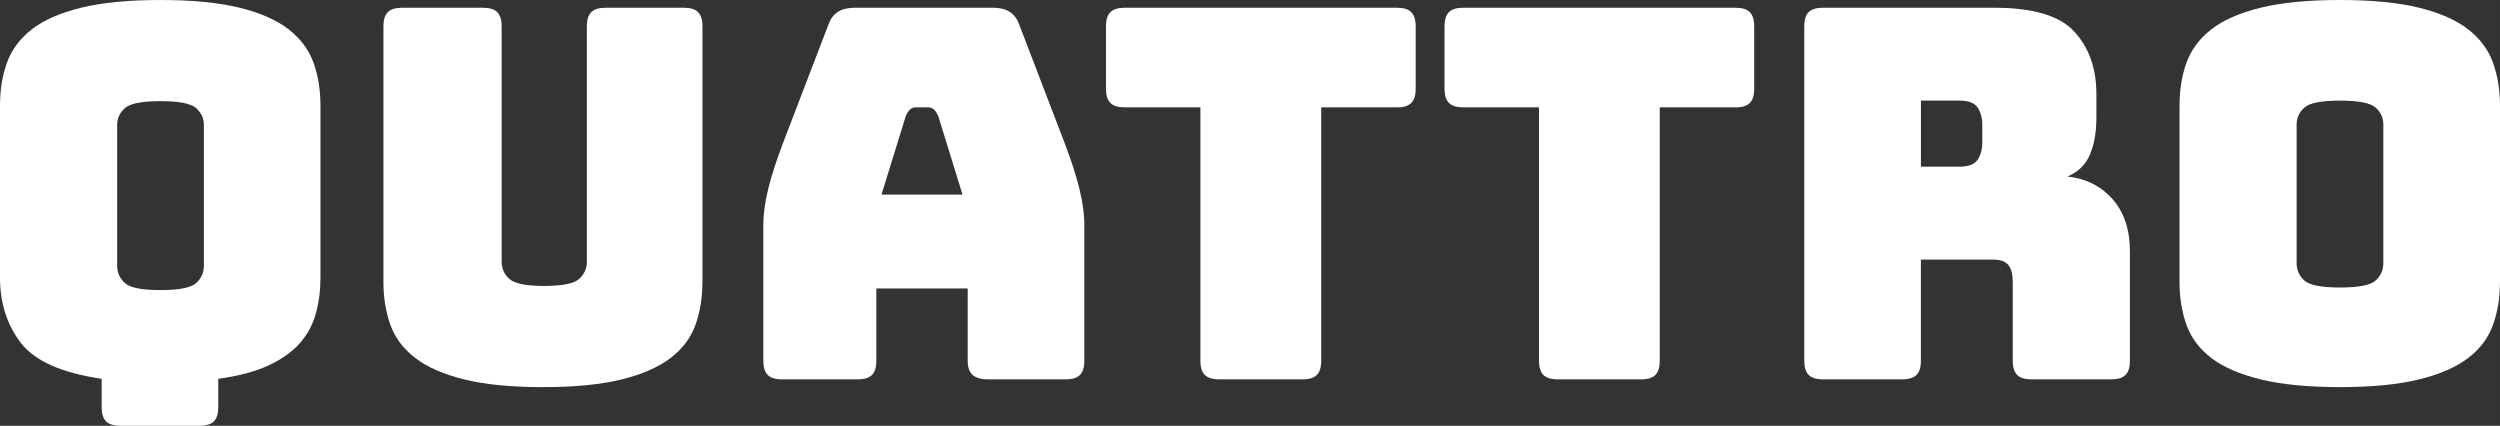
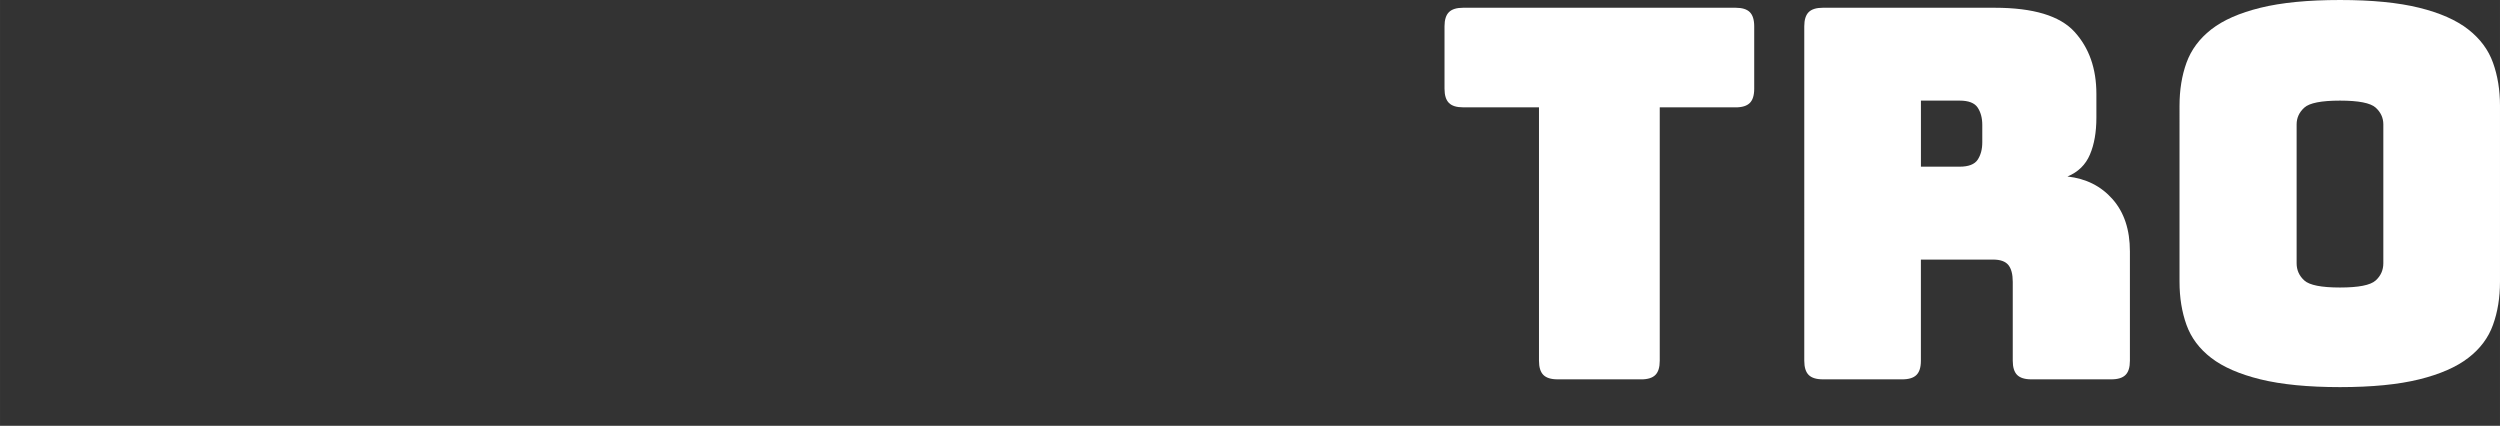
<svg xmlns="http://www.w3.org/2000/svg" id="_レイヤー_1" data-name=" レイヤー 1" width="28.101mm" height="4.786mm" version="1.1" viewBox="0 0 79.658 13.567">
  <rect x="0" y="0" width="79.658" height="13.567" fill="#333333" stroke="none" />
  <defs>
    <style>
      .cls-1 {
        fill: #fff;
        stroke-width: 0px;
      }
    </style>
  </defs>
-   <path class="cls-1" d="M6.364,13.567h-2.533c-.208,0-.359-.047-.452-.141-.093-.093-.14-.244-.14-.452v-.904c-1.272-.187-2.129-.567-2.574-1.143-.444-.576-.666-1.274-.666-2.097V3.371c0-.504.074-.962.222-1.373s.411-.765.79-1.061c.378-.296.901-.526,1.57-.69.668-.165,1.513-.247,2.532-.247s1.861.083,2.524.247c.663.164,1.184.395,1.562.69.378.296.642.649.79,1.061s.222.869.222,1.373v5.46c0,.417-.049.803-.148,1.159-.099.356-.269.672-.51.945-.242.274-.573.51-.995.707-.422.197-.957.34-1.604.428v.904c0,.208-.046.359-.14.452-.093.094-.244.141-.452.141ZM3.733,8.469c0,.22.083.403.247.551.164.148.542.223,1.134.223.592,0,.97-.074,1.135-.223.165-.147.247-.331.247-.551V3.98c0-.208-.082-.387-.247-.535s-.542-.222-1.135-.222c-.592,0-.97.074-1.134.222-.165.148-.247.326-.247.535v4.489Z" />
-   <path class="cls-1" d="M22.381,8.979c0,.505-.074.962-.222,1.373s-.411.763-.79,1.053c-.378.291-.896.519-1.554.683s-1.497.247-2.516.247-1.858-.083-2.516-.247-1.176-.392-1.554-.683c-.378-.29-.642-.642-.79-1.053s-.222-.868-.222-1.373V.839c0-.208.047-.359.14-.452.093-.093.244-.14.452-.14h2.582c.208,0,.359.046.453.14.093.093.14.244.14.452v7.499c0,.219.082.402.247.551.165.147.532.222,1.102.222.581,0,.954-.074,1.119-.222.164-.148.247-.332.247-.551V.839c0-.208.046-.359.14-.452.093-.093.244-.14.452-.14h2.5c.208,0,.359.046.452.14s.14.244.14.452v8.14Z" />
-   <path class="cls-1" d="M27.923,11.495c0,.208-.047.359-.14.452-.093.093-.244.14-.452.14h-2.417c-.208,0-.359-.047-.452-.14-.093-.093-.14-.244-.14-.452v-4.342c0-.329.052-.707.156-1.134.104-.428.266-.926.485-1.497l1.431-3.733c.066-.187.167-.323.304-.411.137-.087.315-.131.535-.131h4.423c.208,0,.381.044.518.131.137.088.238.225.304.411l1.431,3.733c.219.57.381,1.069.485,1.497.104.427.156.806.156,1.134v4.342c0,.208-.047.359-.14.452s-.244.14-.452.14h-2.483c-.22,0-.381-.047-.485-.14s-.156-.244-.156-.452v-2.303h-2.911v2.303ZM28.86,3.7l-.773,2.5h2.582l-.773-2.5c-.044-.099-.091-.17-.14-.214-.049-.043-.107-.066-.172-.066h-.411c-.066,0-.124.022-.173.066-.049.044-.096.115-.14.214Z" />
-   <path class="cls-1" d="M41.506,12.087h-2.664c-.208,0-.359-.047-.453-.14s-.14-.244-.14-.452V3.42h-2.417c-.208,0-.359-.046-.452-.14-.093-.093-.14-.244-.14-.452V.839c0-.208.046-.359.14-.452s.244-.14.452-.14h8.684c.207,0,.357.046.451.14s.141.244.141.452v1.99c0,.208-.047.359-.141.452-.094.093-.244.14-.451.14h-2.418v8.075c0,.208-.047.359-.141.452-.092.093-.244.14-.451.14Z" />
  <path class="cls-1" d="M52.293,12.087h-2.664c-.208,0-.359-.047-.452-.14s-.14-.244-.14-.452V3.42h-2.417c-.209,0-.359-.046-.452-.14-.094-.093-.141-.244-.141-.452V.839c0-.208.047-.359.141-.452.093-.093.243-.14.452-.14h8.683c.208,0,.358.046.452.14.093.093.14.244.14.452v1.99c0,.208-.047.359-.14.452-.094.093-.244.14-.452.14h-2.418v8.075c0,.208-.046.359-.14.452-.093.093-.244.14-.452.14Z" />
  <path class="cls-1" d="M60.614,12.087h-2.532c-.208,0-.359-.047-.452-.14s-.14-.244-.14-.452V.839c0-.208.047-.359.14-.452s.244-.14.452-.14h5.477c1.228,0,2.074.255,2.54.765s.699,1.17.699,1.981v.756c0,.46-.068.853-.206,1.176-.137.324-.375.557-.715.699.592.066,1.071.307,1.438.724.367.417.551.97.551,1.661v3.486c0,.208-.046.359-.14.452-.093.093-.244.14-.452.14h-2.549c-.208,0-.359-.047-.452-.14s-.14-.244-.14-.452v-2.517c0-.24-.047-.419-.14-.534-.094-.115-.255-.173-.485-.173h-2.302v3.224c0,.208-.047.359-.141.452-.093.093-.244.14-.452.14ZM61.207,3.207v2.104h1.233c.284,0,.477-.074.575-.222s.147-.332.147-.551v-.559c0-.219-.049-.403-.147-.551s-.291-.222-.575-.222h-1.233Z" />
  <path class="cls-1" d="M79.658,8.979c0,.505-.074.962-.223,1.373-.147.411-.41.763-.789,1.053-.378.291-.898.519-1.562.683-.663.164-1.504.247-2.523.247s-1.864-.083-2.533-.247c-.668-.164-1.191-.392-1.57-.683-.378-.29-.641-.642-.789-1.053s-.222-.868-.222-1.373V3.371c0-.504.073-.962.222-1.373s.411-.765.789-1.061c.379-.296.902-.526,1.57-.69.669-.165,1.514-.247,2.533-.247s1.86.083,2.523.247c.664.164,1.185.395,1.562.69.379.296.642.649.789,1.061.148.411.223.869.223,1.373v5.607ZM73.178,8.387c0,.22.082.403.247.551.164.148.542.223,1.135.223.592,0,.97-.074,1.135-.223.164-.147.246-.331.246-.551V3.963c0-.208-.082-.387-.246-.535-.165-.148-.543-.222-1.135-.222-.593,0-.971.074-1.135.222-.165.148-.247.327-.247.535v4.423Z" />
</svg>